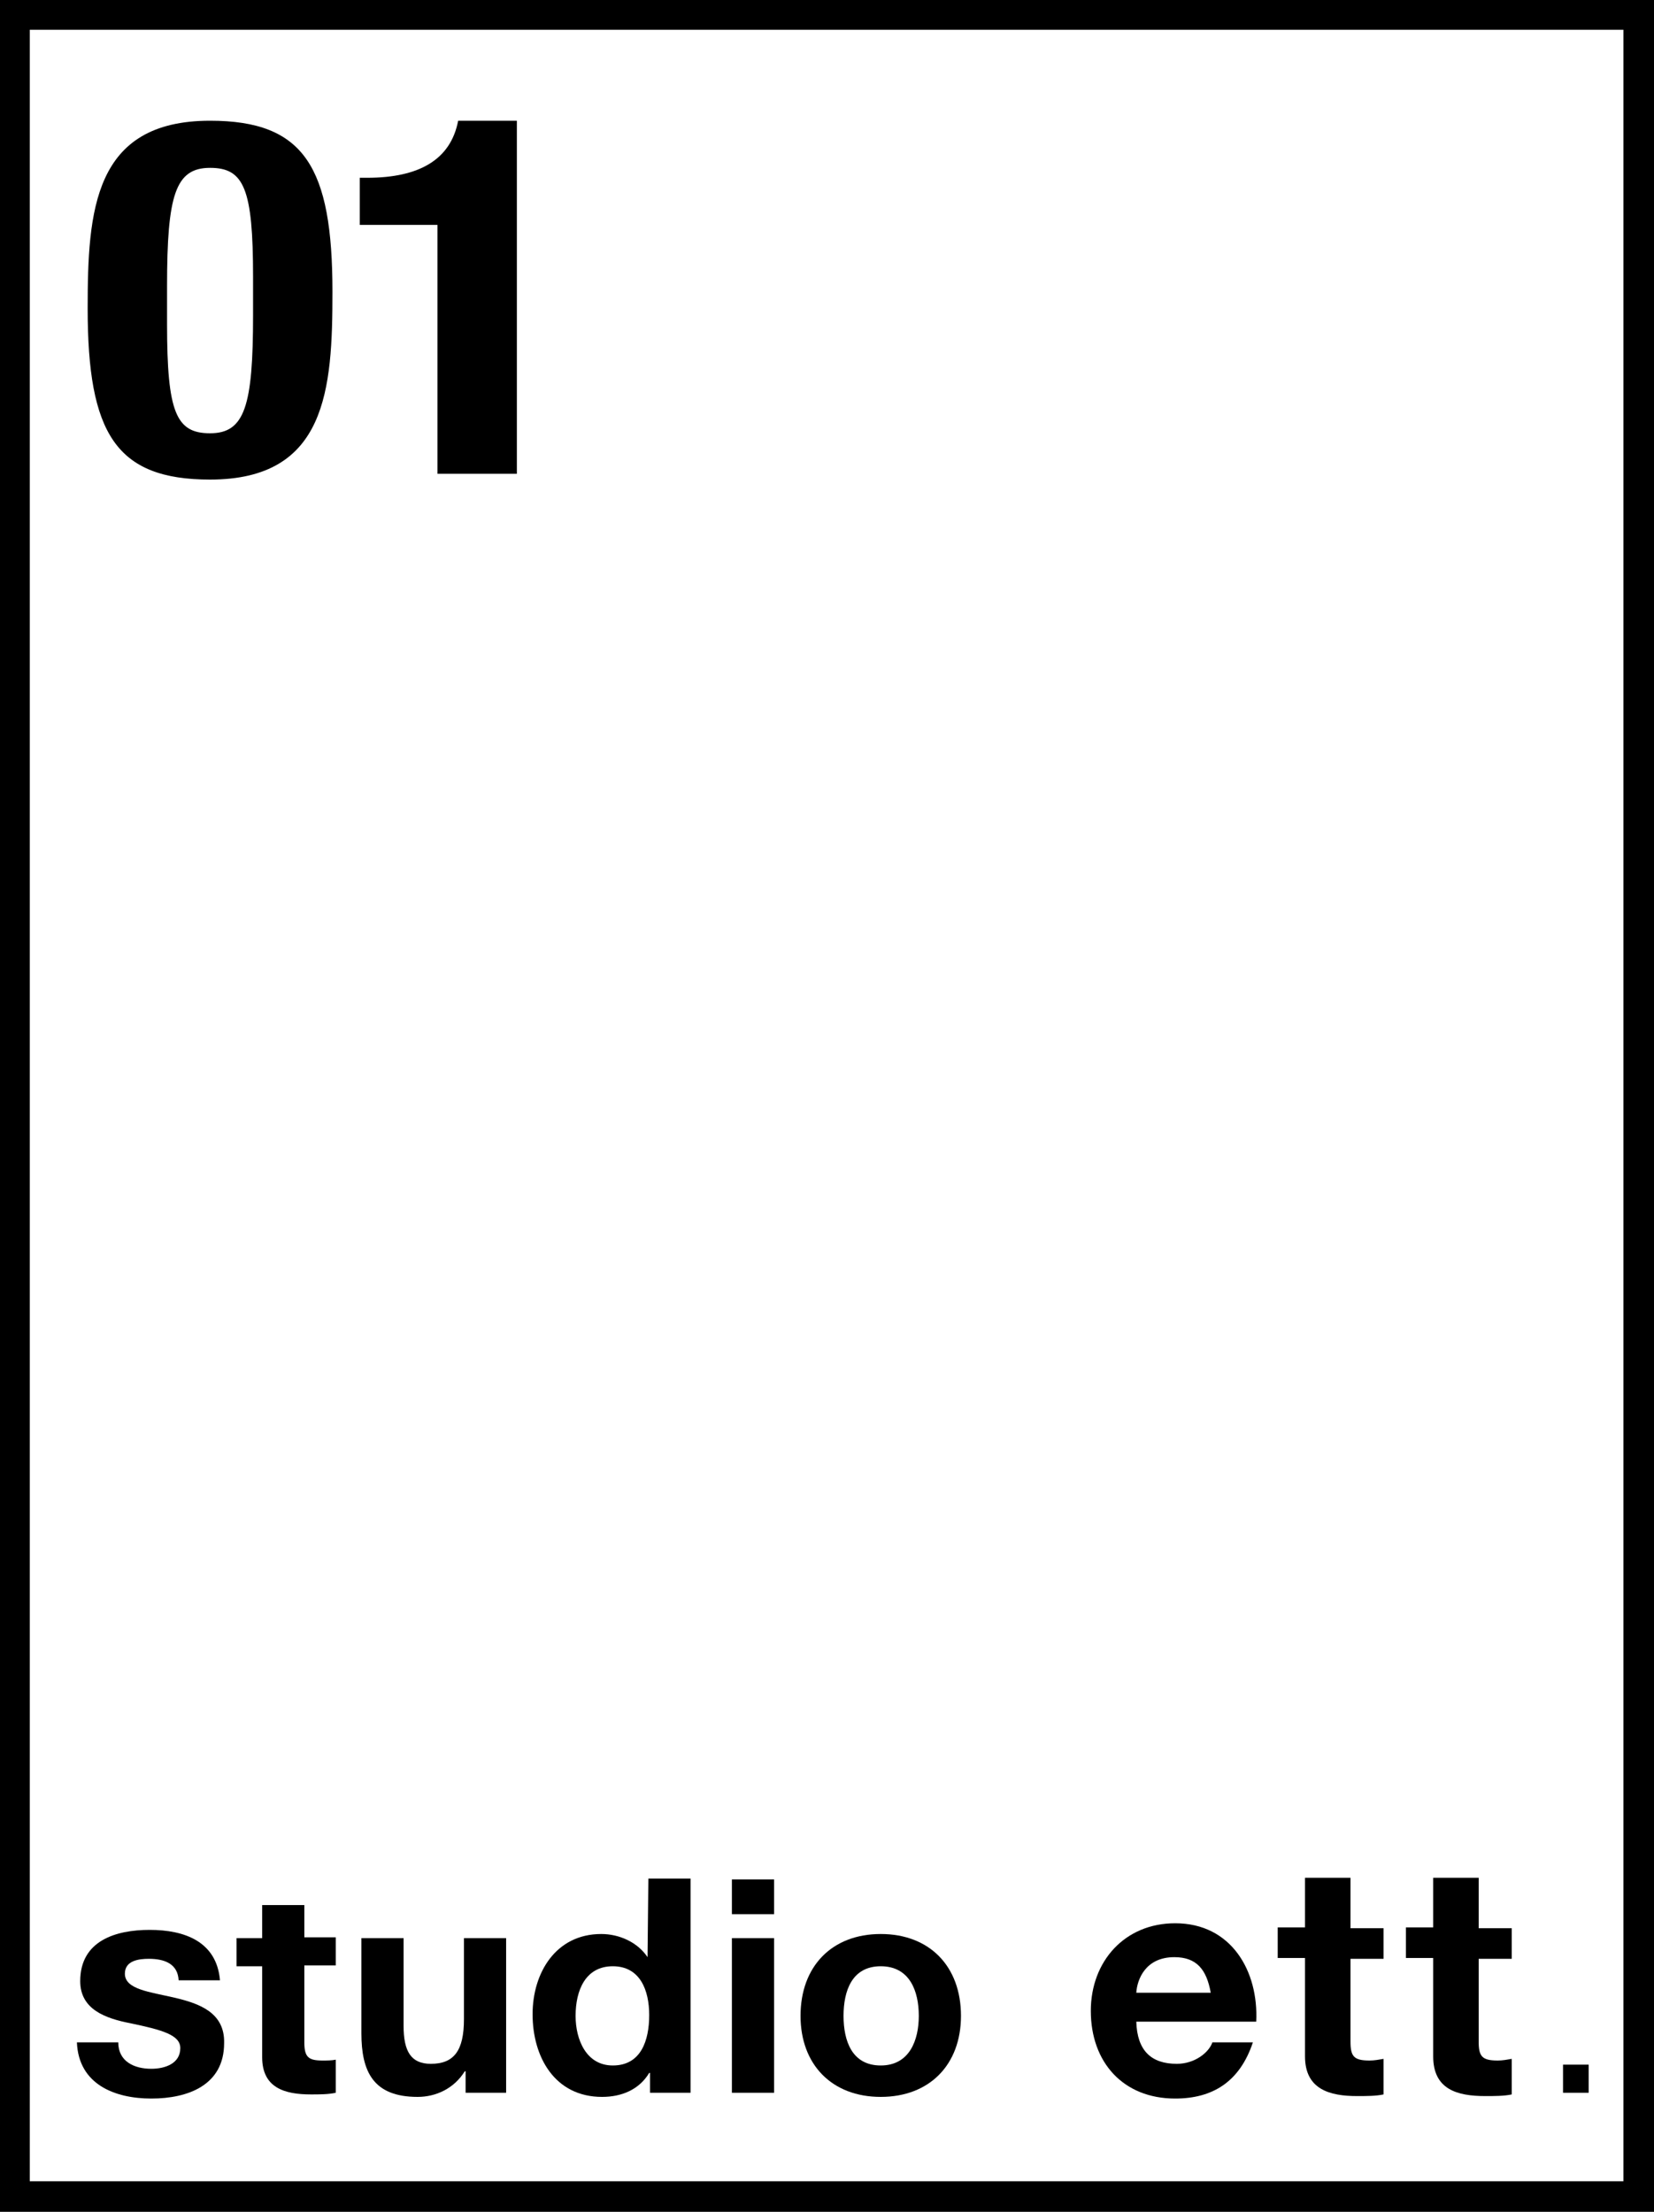
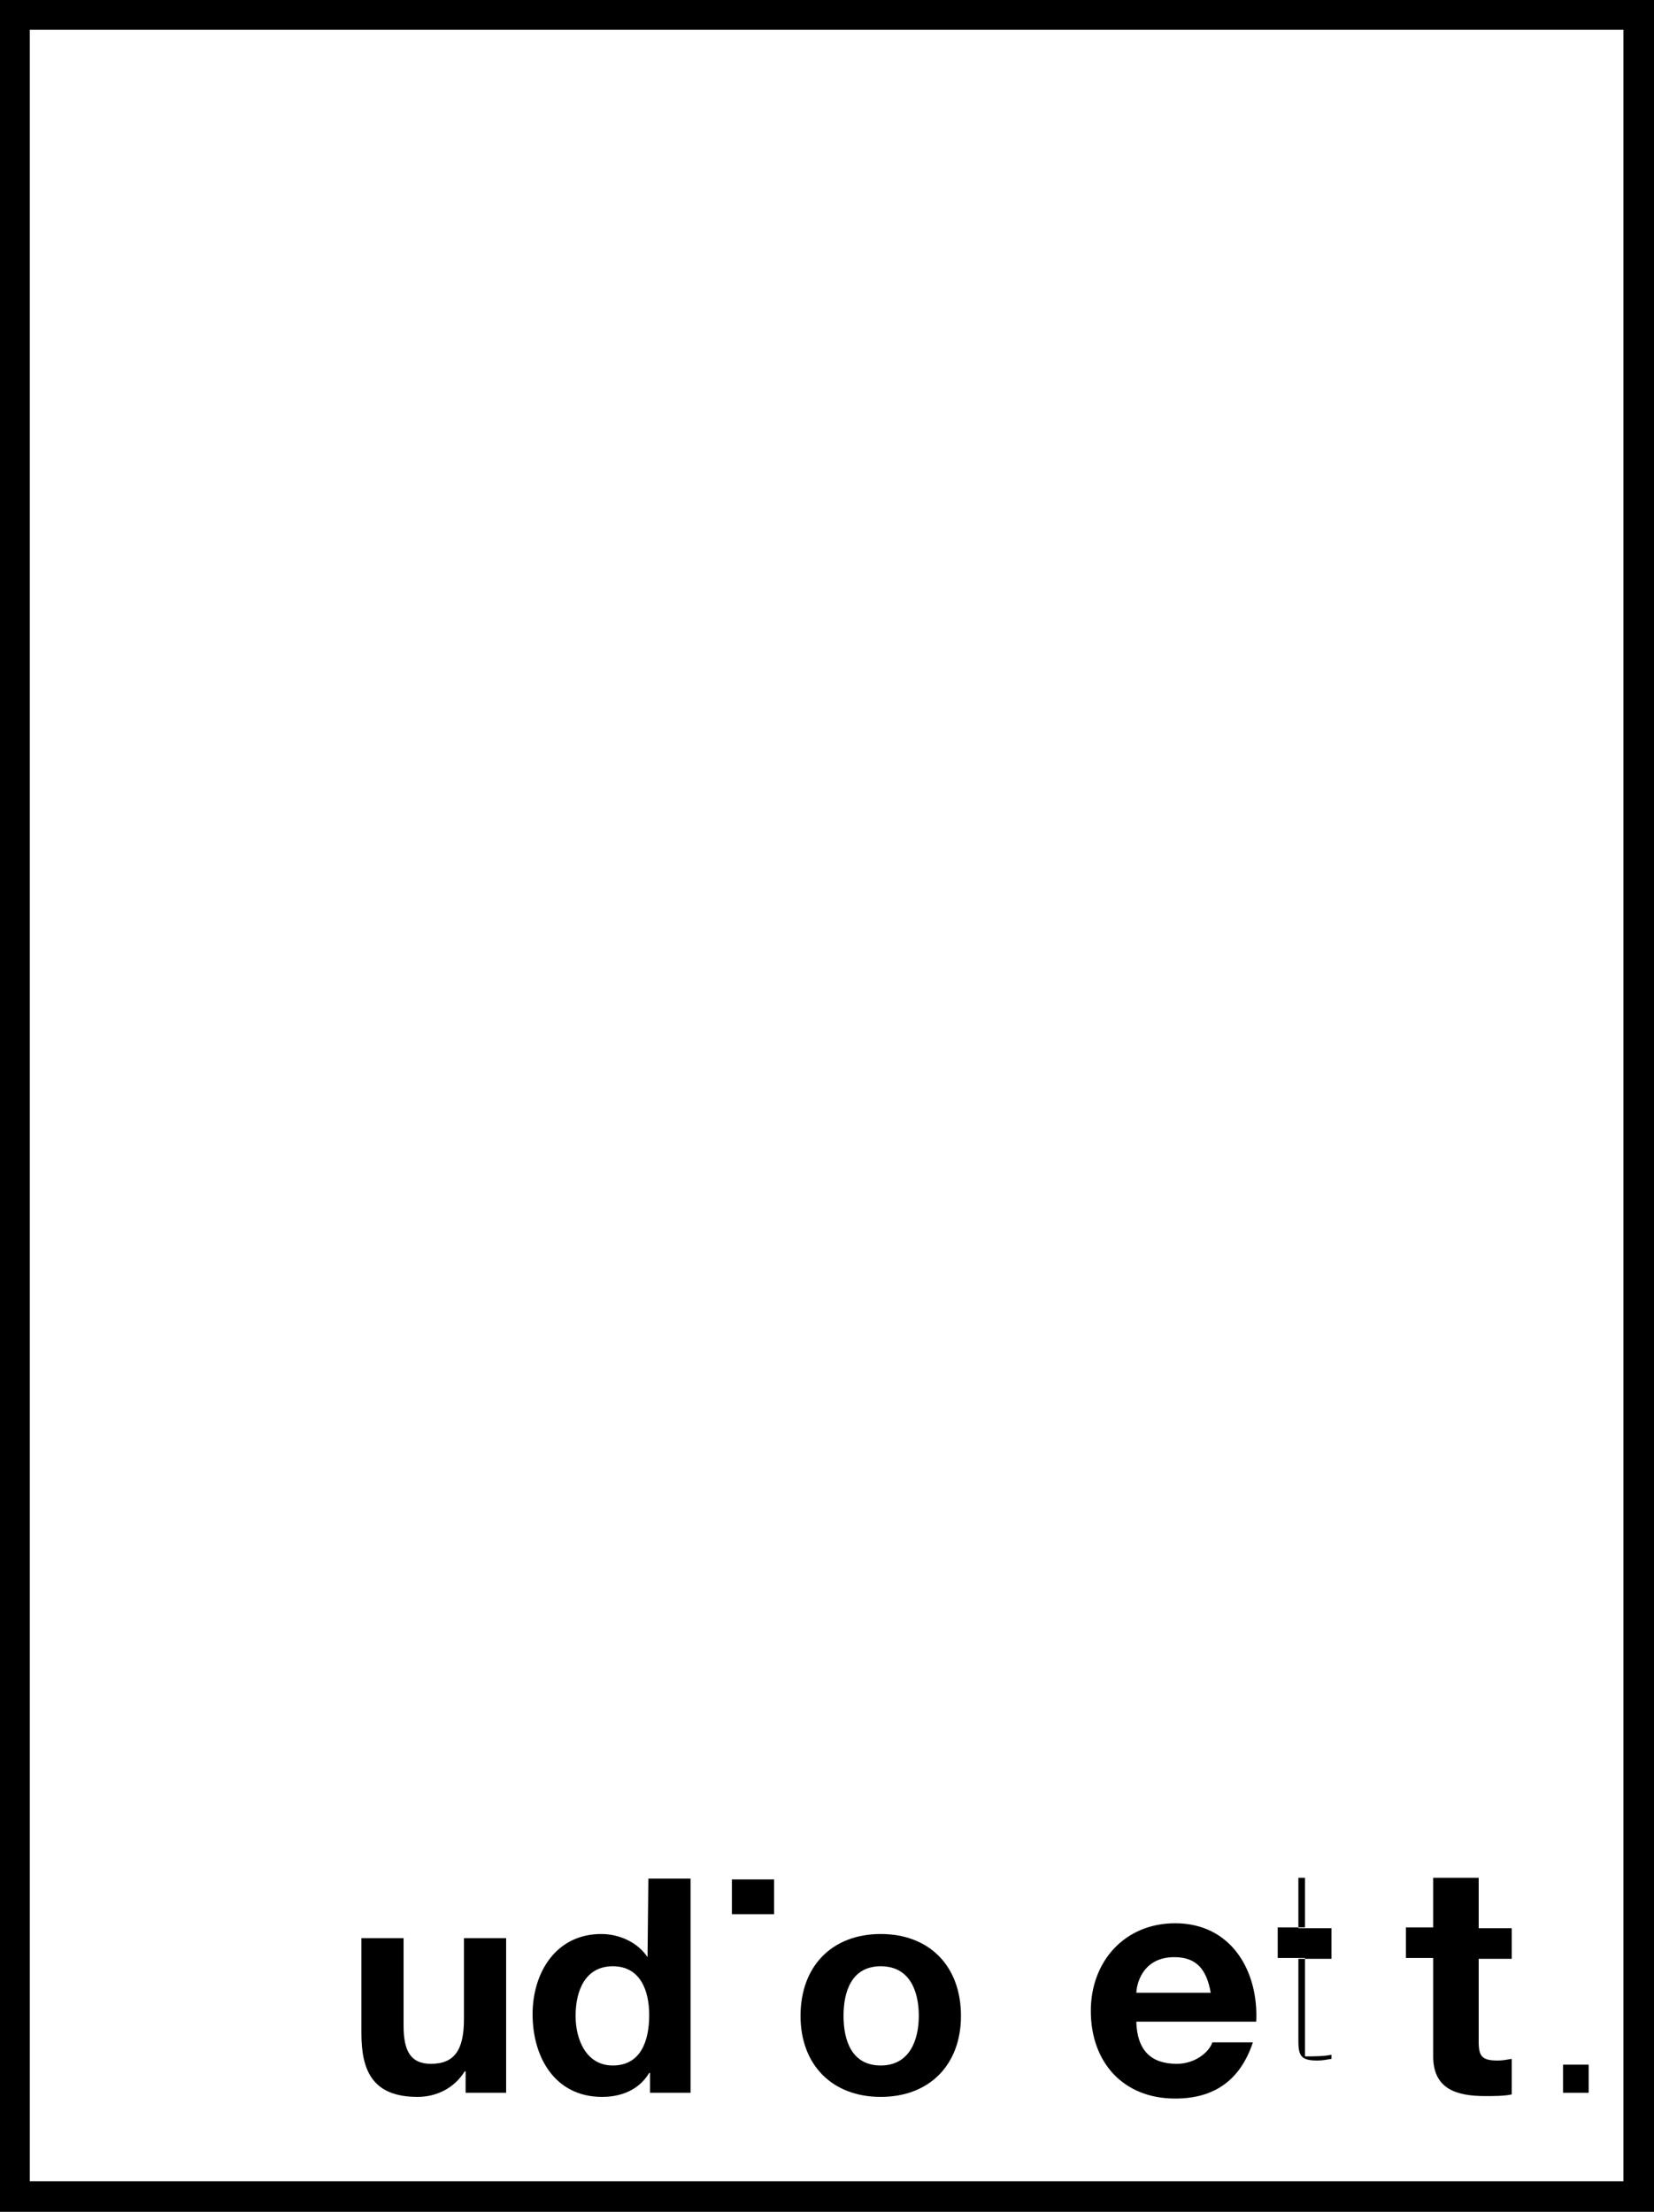
<svg xmlns="http://www.w3.org/2000/svg" version="1.1" id="レイヤー_1" x="0px" y="0px" viewBox="0 0 200 267.5" style="enable-background:new 0 0 200 267.5;" xml:space="preserve">
  <g>
    <path d="M0,0v267.5h200V0H0z M3.6,263.8V3.6h192.7v260.2L3.6,263.8L3.6,263.8z" />
    <rect x="189" y="249.7" width="3.1" height="3.4" />
-     <path d="M36.8,230.4h-5.1v4h-3.1v3.4h3.1v11c0,3.7,2.7,4.5,5.9,4.5c1,0,2.1,0,3-0.2v-4c-0.5,0.1-1.1,0.1-1.6,0.1   c-1.7,0-2.2-0.4-2.2-2.2v-9.3h3.8v-3.4h-3.8V230.4z" />
    <path d="M56.1,244.2c0,3.8-1.2,5.4-4,5.4c-2.4,0-3.3-1.5-3.3-4.6v-10.6h-5.1v11.5c0,4.6,1.4,7.7,6.8,7.7c2.2,0,4.4-1,5.7-3.1h0.1   v2.6h4.9v-18.7h-5.1C56.1,234.4,56.1,244.2,56.1,244.2z" />
    <path d="M78.3,236.7L78.3,236.7c-1.2-1.8-3.4-2.8-5.6-2.8c-5.5,0-8.3,4.7-8.3,9.7c0,5.2,2.7,10,8.4,10c2.4,0,4.5-0.9,5.7-2.9h0.1   v2.4h4.9v-25.9h-5.1L78.3,236.7L78.3,236.7z M74.1,249.8c-3.2,0-4.5-3.1-4.5-6c0-3.1,1.2-6,4.5-6s4.4,2.9,4.4,5.9   C78.5,246.8,77.5,249.8,74.1,249.8z" />
-     <rect x="88.5" y="234.4" width="5.1" height="18.7" />
    <rect x="88.5" y="227.3" width="5.1" height="4.2" />
    <path d="M106.5,233.9c-5.9,0-9.7,3.9-9.7,9.9c0,5.9,3.8,9.8,9.7,9.8c5.9,0,9.7-3.9,9.7-9.8C116.2,237.8,112.4,233.9,106.5,233.9z    M106.5,249.8c-3.5,0-4.5-3-4.5-6s1-6,4.5-6s4.6,3,4.6,6C111.1,246.7,110,249.8,106.5,249.8z" />
-     <path d="M21.1,241.6c-3-0.7-6-1-6-2.9c0-1.6,1.7-1.8,2.9-1.8c1.9,0,3.5,0.6,3.6,2.6h5c-0.4-4.7-4.3-6.1-8.5-6.1   c-4.1,0-8.4,1.3-8.4,6.2c0,3.4,3,4.5,6.1,5.1c3.8,0.8,6,1.4,6,3c0,1.9-1.9,2.5-3.5,2.5c-2.1,0-4-0.9-4-3.2h-5   c0.2,5.1,4.6,6.8,9,6.8s8.8-1.6,8.8-6.7C27.2,243.4,24.1,242.3,21.1,241.6z" />
    <path d="M142.1,232.6c-6.1,0-10.2,4.6-10.2,10.6c0,6.2,3.9,10.6,10.2,10.6c4.5,0,7.8-2,9.4-6.8h-4.9c-0.4,1.2-2.1,2.6-4.3,2.6   c-3.1,0-4.8-1.6-4.9-5.1h14.5C152.2,238.4,148.9,232.6,142.1,232.6z M137.4,241c0.1-1.6,1.1-4.3,4.6-4.3c2.7,0,3.9,1.5,4.4,4.3   H137.4z" />
-     <path d="M163.3,227.1h-5.5v6h-3.3v3.7h3.3v11.9c0,4,3,4.8,6.3,4.8c1.1,0,2.3,0,3.2-0.2V249c-0.6,0.1-1.1,0.2-1.7,0.2   c-1.9,0-2.3-0.5-2.3-2.3v-10h4v-3.7h-4V227.1z" />
+     <path d="M163.3,227.1h-5.5v6h-3.3v3.7h3.3v11.9c1.1,0,2.3,0,3.2-0.2V249c-0.6,0.1-1.1,0.2-1.7,0.2   c-1.9,0-2.3-0.5-2.3-2.3v-10h4v-3.7h-4V227.1z" />
    <path d="M178.8,227.1h-5.5v6H170v3.7h3.3v11.9c0,4,2.9,4.8,6.3,4.8c1.1,0,2.3,0,3.2-0.2V249c-0.6,0.1-1.1,0.2-1.7,0.2   c-1.9,0-2.3-0.5-2.3-2.3v-10h4v-3.7h-4V227.1z" />
-     <path d="M25.4,58c14.1,0,14.8-10.9,14.8-22.7c0-15.1-3.4-20.7-14.8-20.7c-14.1,0-14.8,10.9-14.8,22.7C10.6,52.4,14,58,25.4,58z    M20.2,34.6c0-11,1-14.3,5.2-14.3c4.1,0,5.2,2.5,5.2,13.2v4.6c0,11-1,14.3-5.2,14.3c-4.1,0-5.2-2.5-5.2-13.2V34.6z" />
-     <path d="M44.4,21.5h-0.9v5.7h9.4v30.1h9.6V14.6h-7.1C54.5,19.3,50.7,21.5,44.4,21.5z" />
  </g>
</svg>